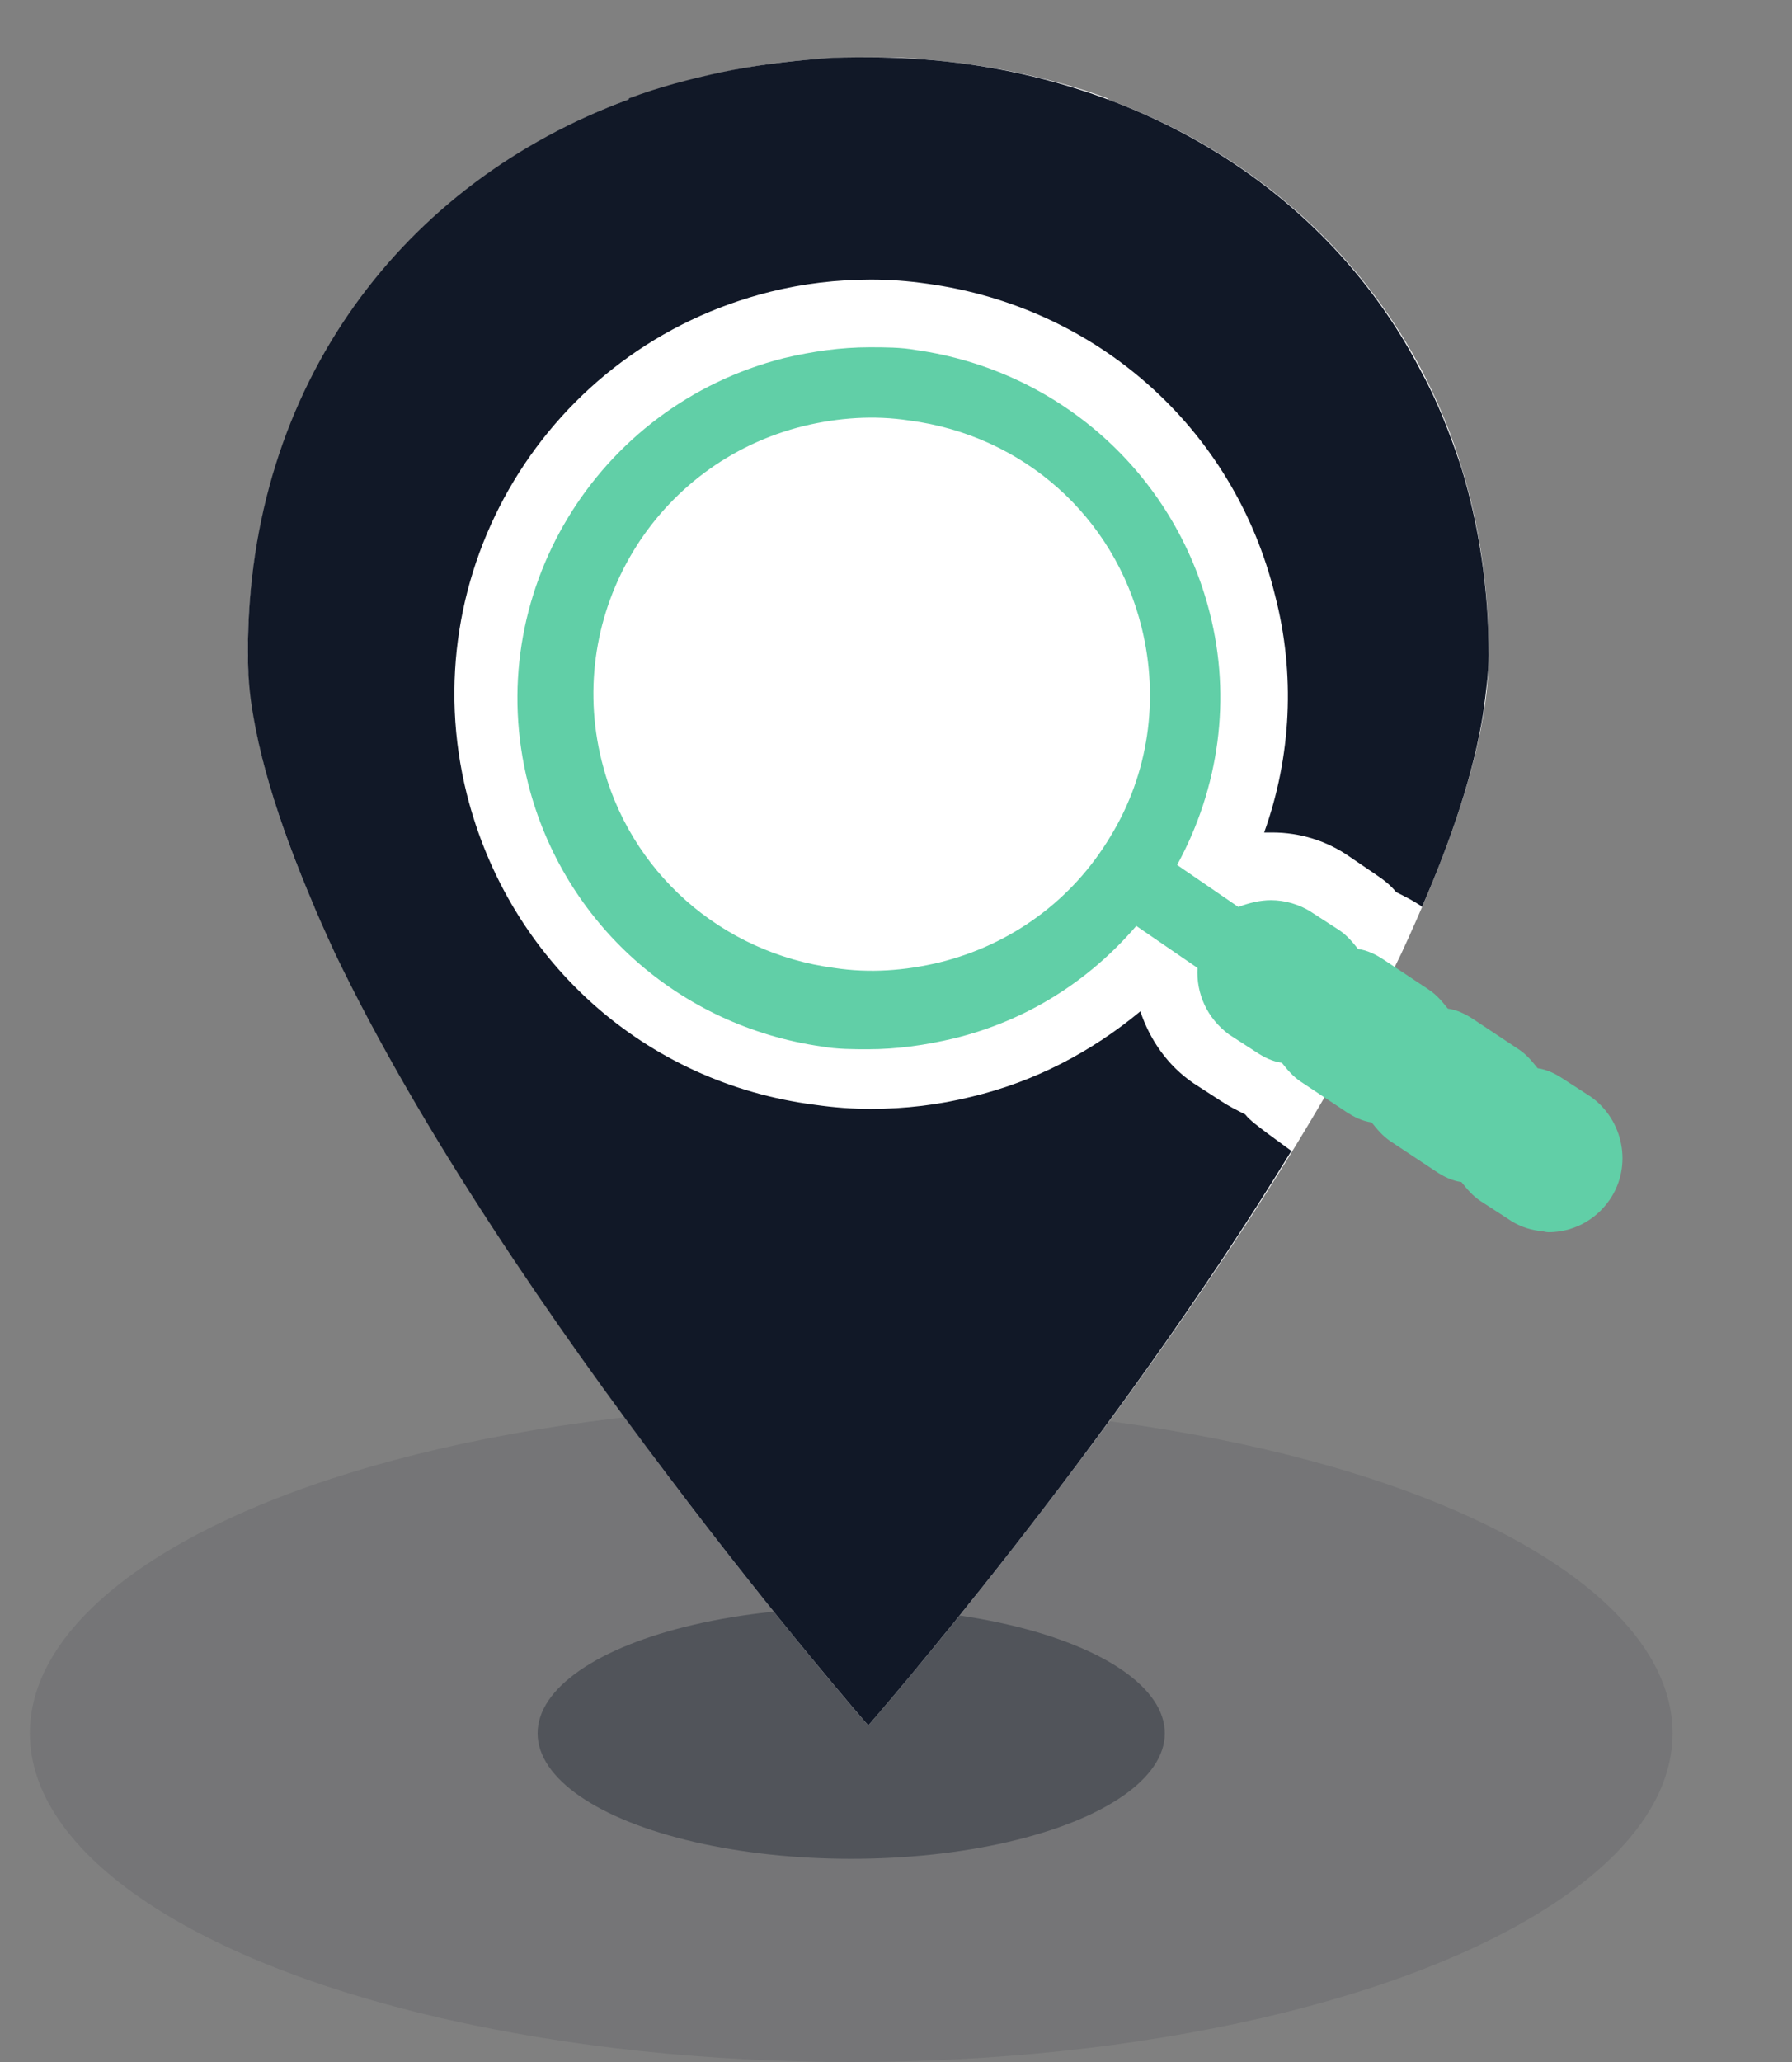
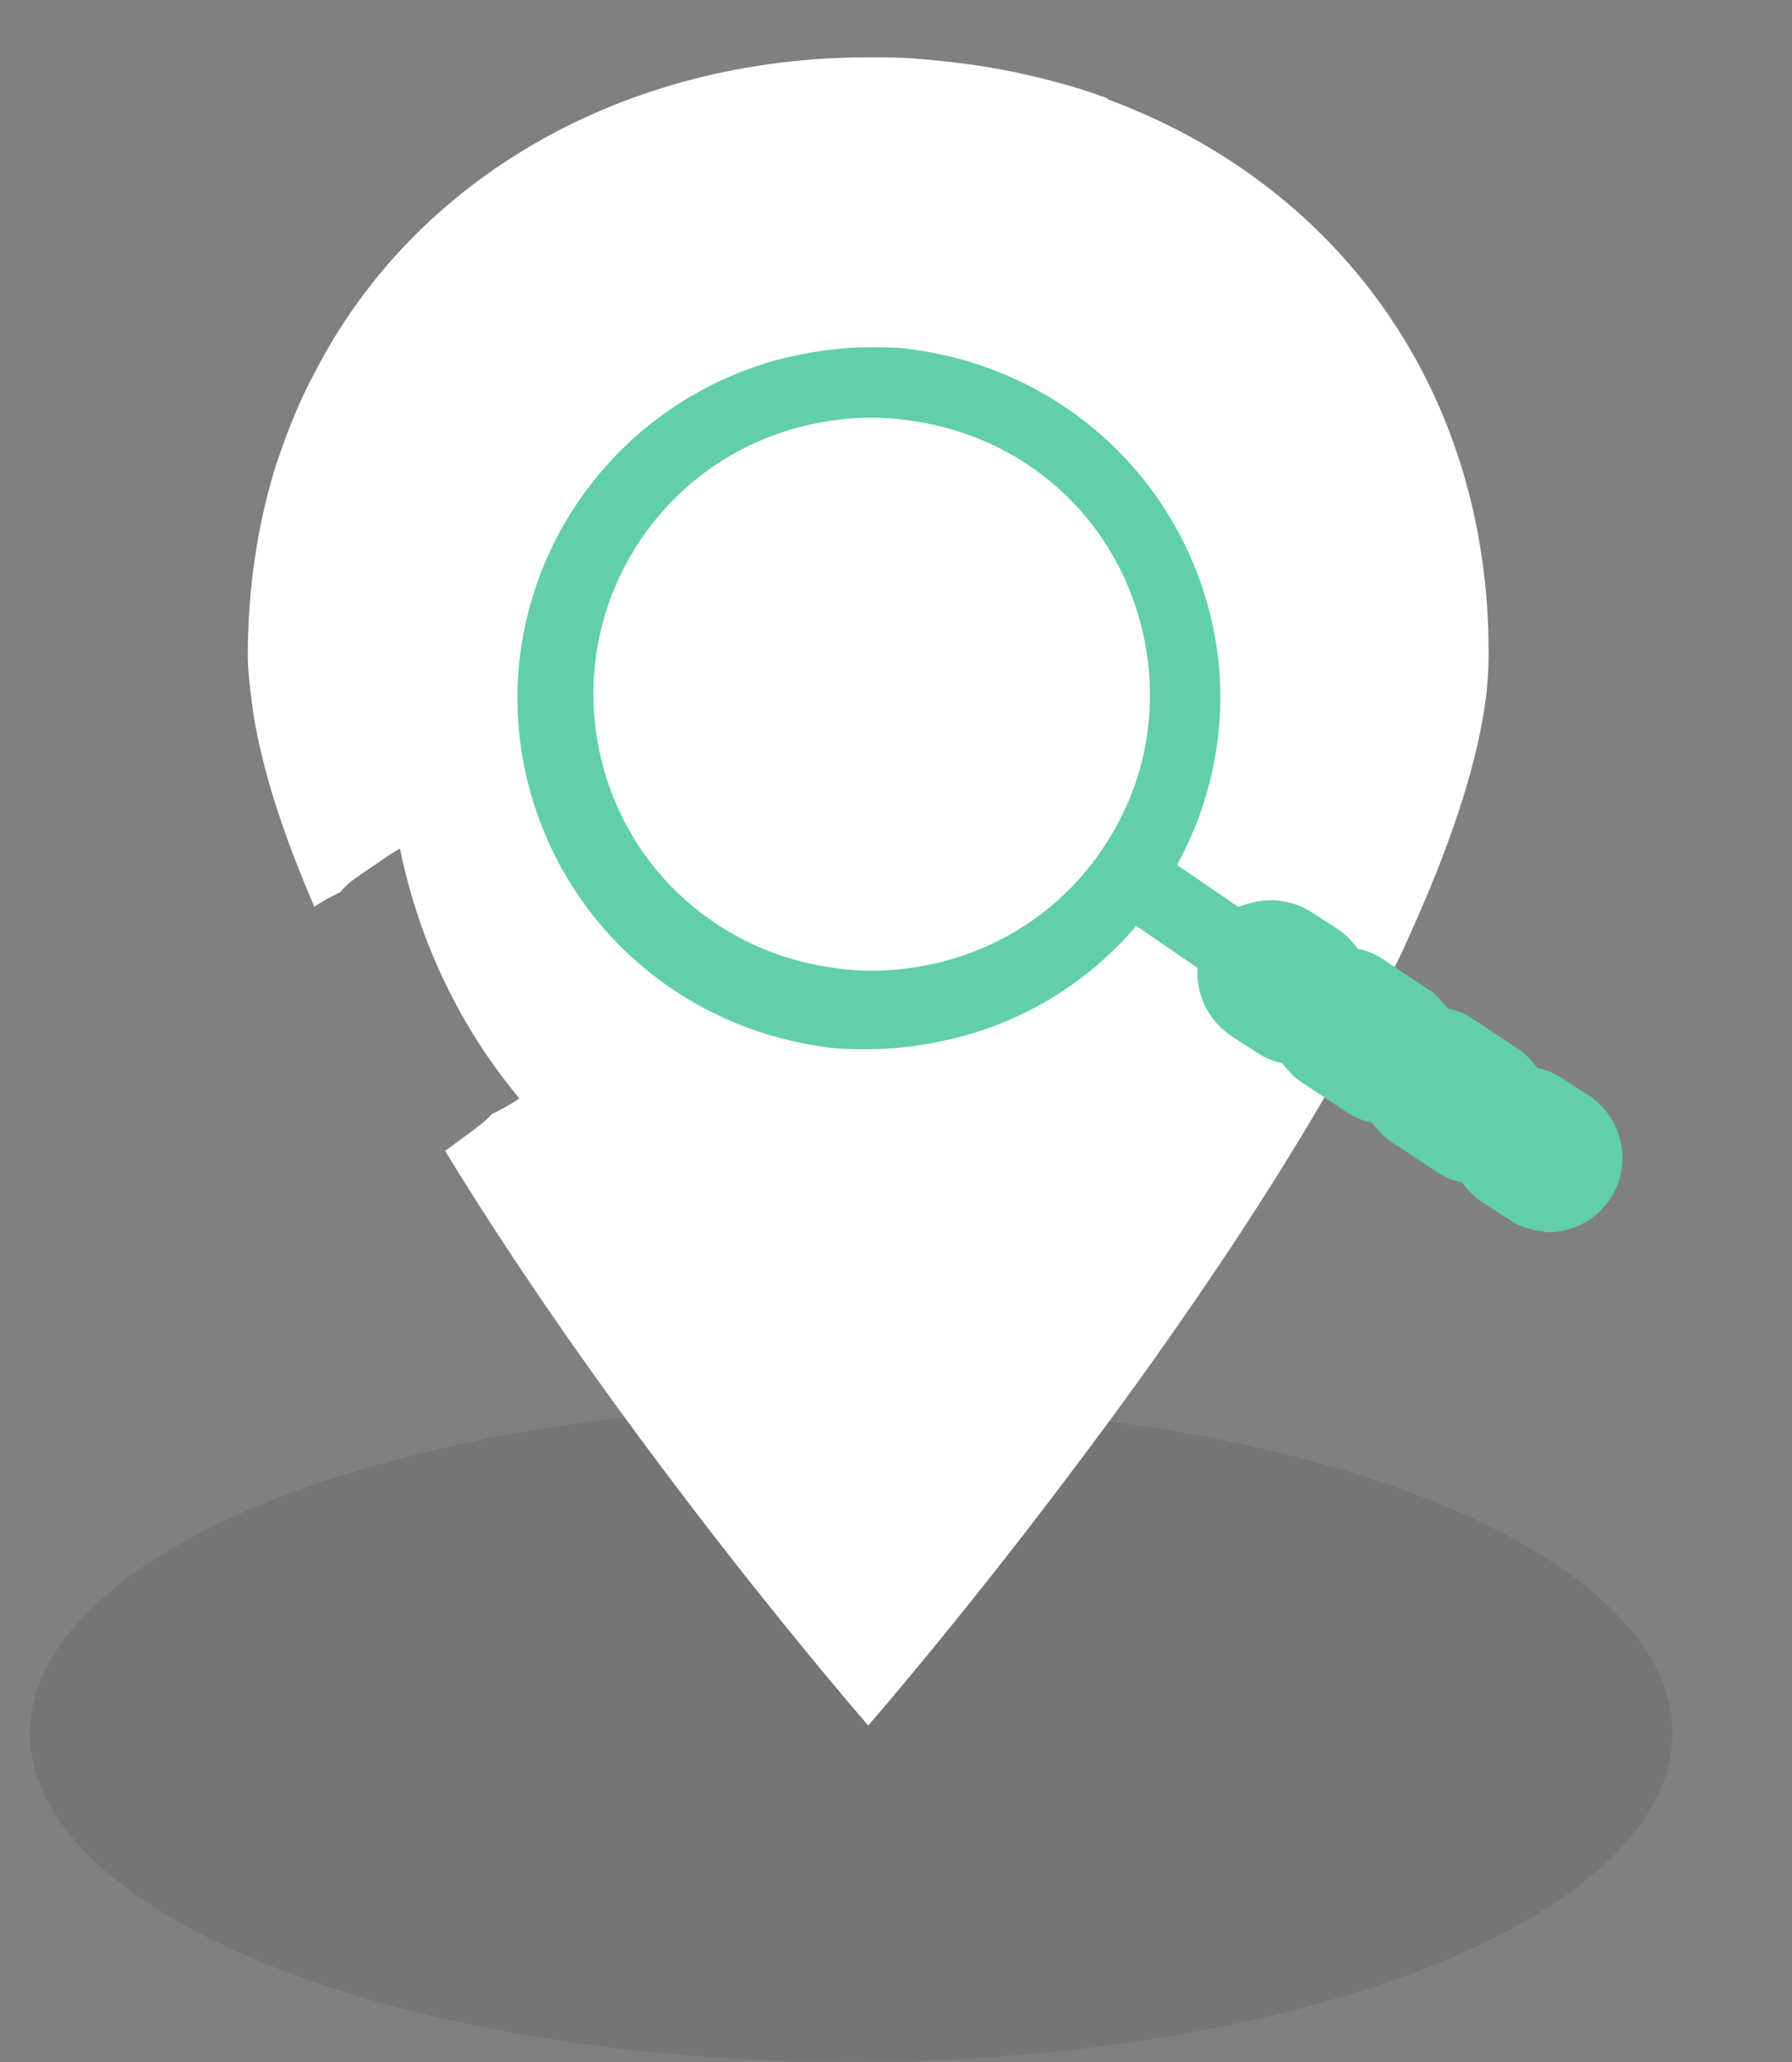
<svg xmlns="http://www.w3.org/2000/svg" width="60" height="69" viewBox="0 0 60 69" fill="none">
  <rect x="0" y="0" width="60" height="69" fill="#808080" stroke="none" />
  <g opacity="0.5">
    <ellipse opacity="0.2" cx="28.5" cy="58" rx="27.5" ry="11" fill="#111827" />
-     <ellipse opacity="0.8" cx="28.5" cy="58" rx="10.5" ry="4.2" fill="#111827" />
  </g>
  <ellipse cx="30.5" cy="24.5" rx="17.5" ry="18.5" fill="white" />
  <path d="M15.768 37.878C15.996 37.697 16.27 37.516 16.452 37.289C16.725 37.153 16.998 37.017 17.272 36.835L18.183 36.246C19.048 35.656 19.64 34.795 19.959 33.842C21.599 35.203 23.512 36.2 25.608 36.699C26.701 36.971 27.84 37.107 28.979 37.107C29.616 37.107 30.209 37.062 30.846 36.971C36.541 36.246 41.096 32.165 42.508 26.587C44.376 19.15 39.82 11.622 32.35 9.763C31.256 9.491 30.118 9.355 28.979 9.355C28.341 9.355 27.749 9.4 27.111 9.491C21.417 10.262 16.816 14.343 15.45 19.921C14.766 22.551 14.903 25.317 15.814 27.857C15.723 27.857 15.632 27.857 15.541 27.857C14.63 27.857 13.719 28.129 12.944 28.673L12.079 29.262C11.806 29.444 11.578 29.625 11.396 29.852C11.122 29.988 10.849 30.124 10.576 30.305L10.53 30.351C9.528 28.038 8.799 25.861 8.48 23.866C8.389 23.186 8.298 22.506 8.298 21.916C8.298 19.694 8.617 17.608 9.209 15.658C9.573 14.57 9.983 13.482 10.53 12.484C13.901 5.909 20.962 1.918 29.07 1.918C29.616 1.918 30.118 1.918 30.664 1.963C31.803 2.054 32.896 2.19 33.989 2.417C35.037 2.644 36.085 2.916 37.041 3.278C37.041 3.278 37.087 3.278 37.087 3.324C44.603 6.09 49.842 12.847 49.842 21.825C49.842 22.506 49.796 23.186 49.66 23.957C49.25 26.36 48.248 29.036 46.926 31.892C44.057 37.878 39.547 44.408 35.766 49.397C32.076 54.294 29.07 57.74 29.07 57.74C29.07 57.74 20.962 48.444 14.903 38.513L15.768 37.878Z" fill="white" />
-   <path d="M42.372 37.878C42.144 37.697 41.871 37.516 41.689 37.289C41.416 37.153 41.142 37.017 40.869 36.835L39.958 36.246C39.092 35.656 38.5 34.795 38.181 33.842C36.541 35.203 34.628 36.2 32.533 36.699C31.439 36.971 30.301 37.107 29.162 37.107C28.524 37.107 27.932 37.062 27.294 36.971C21.6 36.246 17.045 32.165 15.633 26.587C13.765 19.15 18.32 11.622 25.791 9.763C26.884 9.491 28.023 9.355 29.162 9.355C29.8 9.355 30.392 9.4 31.029 9.491C36.724 10.262 41.324 14.343 42.691 19.921C43.374 22.551 43.238 25.317 42.327 27.857C42.418 27.857 42.509 27.857 42.6 27.857C43.511 27.857 44.422 28.129 45.196 28.673L46.062 29.262C46.335 29.444 46.563 29.625 46.745 29.852C47.018 29.988 47.292 30.124 47.565 30.305L47.611 30.351C48.613 28.038 49.342 25.861 49.66 23.866C49.752 23.186 49.843 22.506 49.843 21.916C49.843 19.694 49.524 17.608 48.932 15.658C48.567 14.57 48.157 13.482 47.611 12.484C44.24 5.909 37.179 1.918 29.071 1.918C28.524 1.918 28.023 1.918 27.476 1.963C26.338 2.054 25.244 2.19 24.151 2.417C23.103 2.644 22.056 2.916 21.099 3.278C21.099 3.278 21.053 3.278 21.053 3.324C13.537 6.09 8.299 12.847 8.299 21.825C8.299 22.506 8.344 23.186 8.481 23.957C8.891 26.36 9.893 29.036 11.214 31.892C14.084 37.878 18.594 44.408 22.375 49.397C26.064 54.294 29.071 57.74 29.071 57.74C29.071 57.74 37.179 48.444 43.238 38.513L42.372 37.878Z" fill="#111827" />
  <path d="M53.26 36.698L52.349 36.109C52.075 35.927 51.802 35.791 51.483 35.746C51.301 35.519 51.119 35.292 50.845 35.111L49.342 34.113C49.069 33.932 48.795 33.796 48.477 33.751C48.294 33.524 48.112 33.297 47.839 33.116L46.336 32.118C46.062 31.937 45.789 31.801 45.47 31.755C45.288 31.529 45.106 31.302 44.832 31.12L43.921 30.531C43.511 30.259 43.01 30.123 42.555 30.123C42.19 30.123 41.826 30.213 41.462 30.349L39.412 28.944C40.824 26.359 41.234 23.366 40.505 20.509C39.321 15.838 35.449 12.392 30.666 11.712C30.165 11.621 29.618 11.621 29.117 11.621C28.16 11.621 27.203 11.757 26.247 11.984C19.961 13.571 16.089 19.92 17.683 26.223C18.867 30.894 22.739 34.34 27.522 35.02C28.023 35.111 28.57 35.111 29.071 35.111C30.028 35.111 30.984 34.975 31.941 34.748C34.355 34.159 36.451 32.844 38.045 30.984L40.095 32.39C40.049 33.252 40.414 34.068 41.143 34.612L42.054 35.202C42.327 35.383 42.6 35.519 42.919 35.564C43.101 35.791 43.284 36.018 43.557 36.199L45.06 37.197C45.333 37.378 45.607 37.514 45.926 37.56C46.108 37.786 46.29 38.013 46.563 38.195L48.067 39.192C48.34 39.374 48.613 39.51 48.932 39.555C49.114 39.782 49.297 40.008 49.57 40.19L50.481 40.779C50.8 41.006 51.164 41.142 51.529 41.188C51.62 41.188 51.756 41.233 51.847 41.233C52.622 41.233 53.396 40.87 53.897 40.145C54.672 39.011 54.353 37.469 53.26 36.698ZM37.179 27.991C35.904 30.123 33.854 31.619 31.44 32.209C30.301 32.481 29.117 32.572 27.932 32.39C24.151 31.891 21.054 29.171 20.143 25.452C18.913 20.509 21.919 15.476 26.93 14.251C28.069 13.979 29.253 13.889 30.438 14.07C34.264 14.569 37.316 17.29 38.227 21.008C38.819 23.411 38.455 25.905 37.179 27.991Z" fill="#61CFA7" />
-   <path d="M21.646 25.135C22.056 26.722 22.922 28.082 24.061 29.08C23.514 28.218 23.058 27.266 22.785 26.268C21.646 21.779 24.106 17.199 28.343 15.566C27.978 15.612 27.659 15.657 27.295 15.748C23.104 16.745 20.599 20.963 21.646 25.135Z" fill="white" />
</svg>